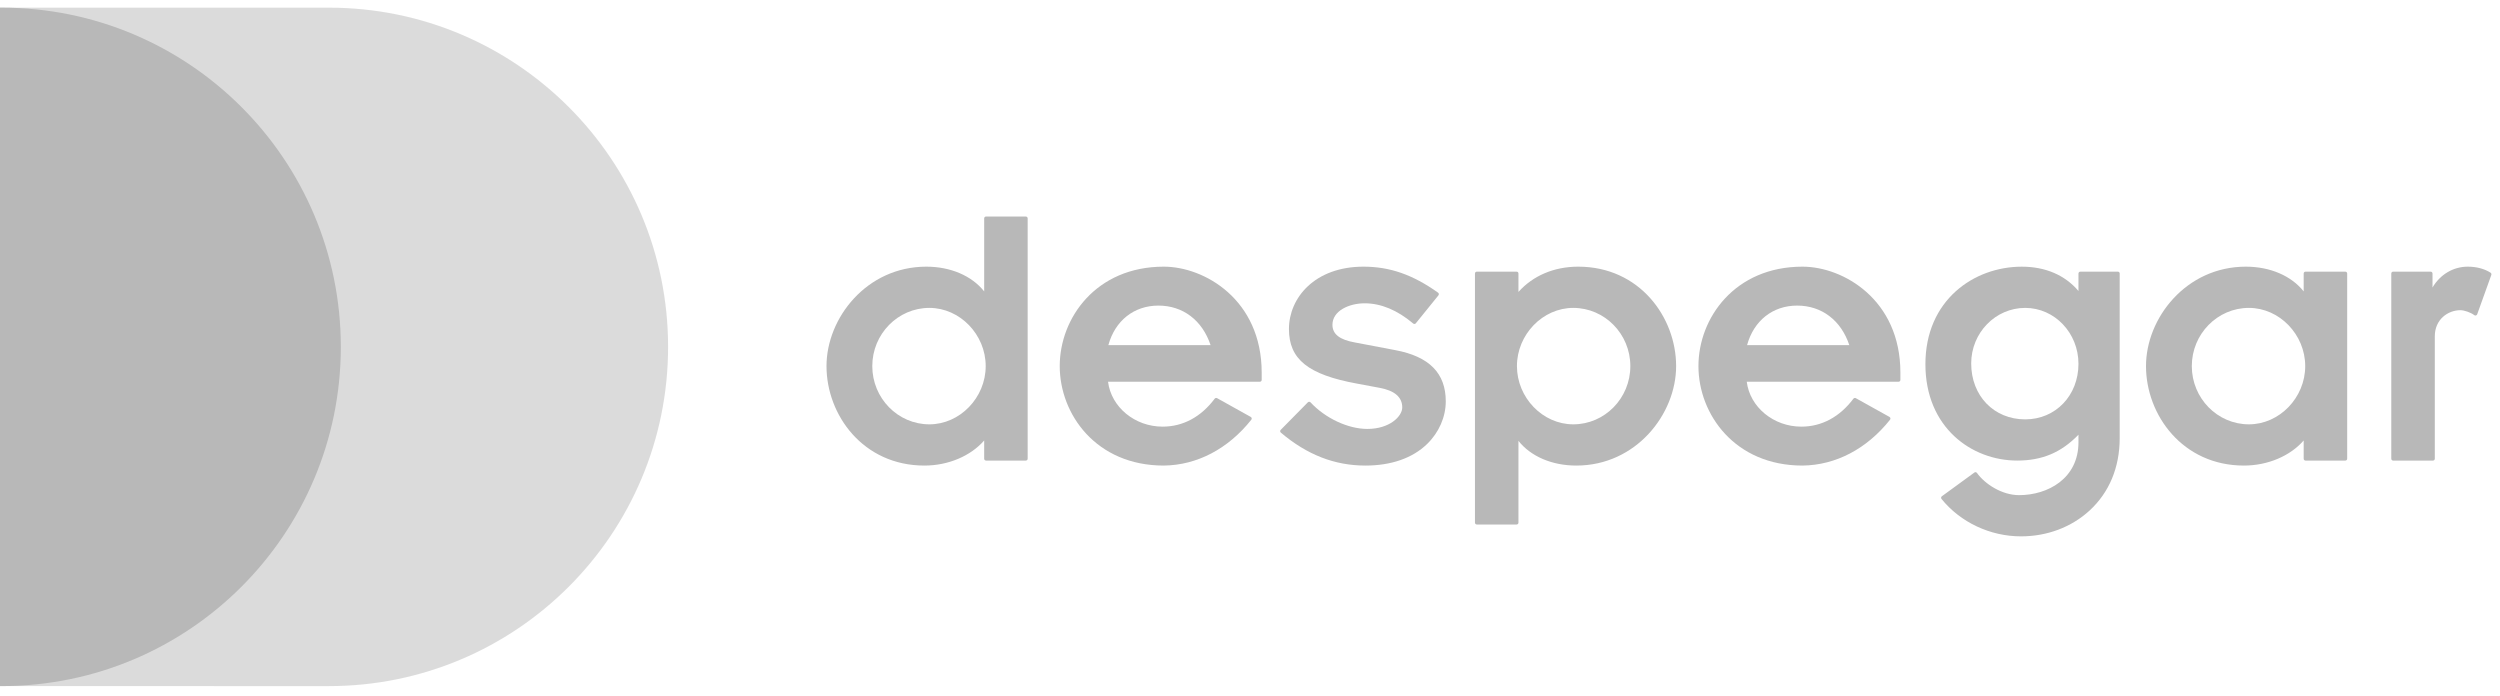
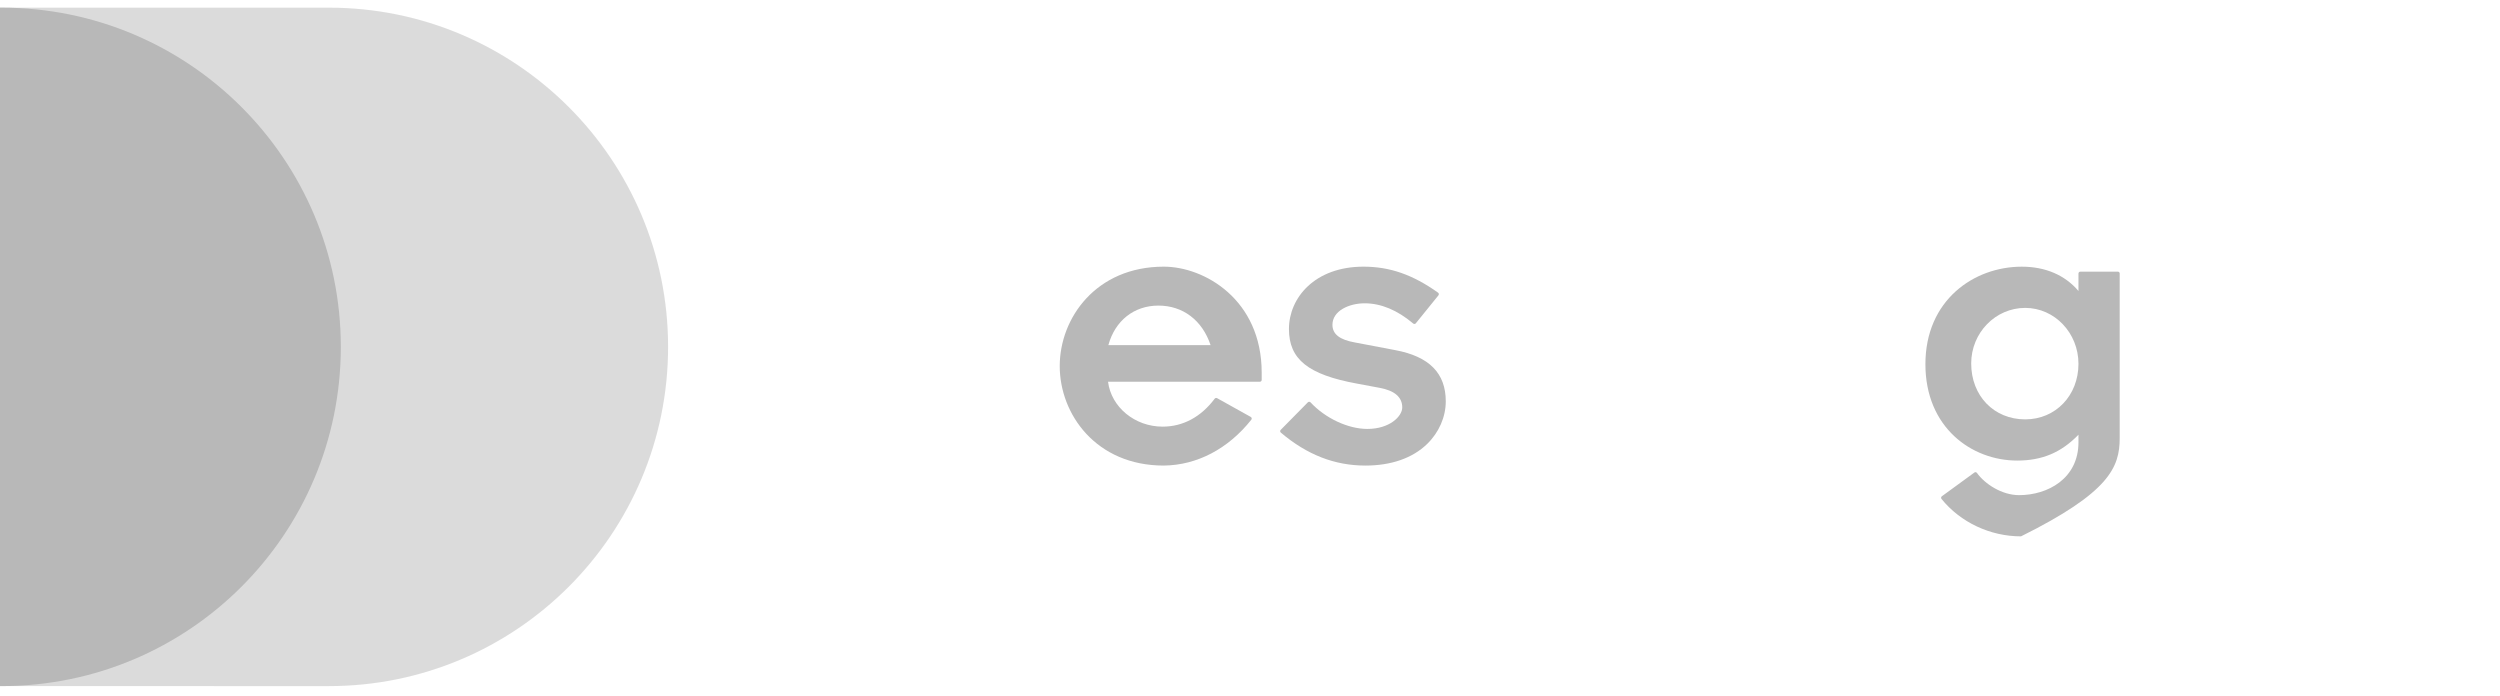
<svg xmlns="http://www.w3.org/2000/svg" width="140px" height="39px" viewBox="0 0 140 39" version="1.1">
  <title>despegar</title>
  <desc>Created with Sketch.</desc>
  <defs />
  <g id="Page-1" stroke="none" stroke-width="1" fill="none" fill-rule="evenodd">
    <g id="despegar" transform="translate(0, -1)" fill="#B8B8B8">
      <path d="M0,39.421 L18.416,39.422 C28.907,39.422 37.413,30.917 37.413,20.425 C37.413,9.935 28.907,1.429 18.416,1.429 L0,1.429 L0,39.421" id="Fill-1" fill-opacity="0.5" />
      <g id="Group-22" transform="translate(0, 0.851)">
        <g id="Group-5">
          <path d="M0.088,0.578 C0.058,0.578 0.03,0.579 -0,0.579 L-0,38.57 L0.088,38.57 C10.58,38.57 19.086,30.066 19.086,19.575 C19.086,9.083 10.58,0.578 0.088,0.578" id="Fill-3" />
        </g>
-         <path d="M52.045,23.912 C50.282,23.912 48.848,22.449 48.848,20.651 C48.848,18.854 50.282,17.391 52.045,17.391 C53.755,17.391 55.199,18.884 55.199,20.651 C55.199,22.419 53.754,23.912 52.045,23.912 M57.445,12.275 L55.217,12.275 C55.159,12.275 55.114,12.321 55.114,12.379 L55.114,16.468 C54.425,15.597 53.235,15.082 51.874,15.082 C48.529,15.082 46.284,17.962 46.284,20.651 C46.284,23.389 48.334,26.221 51.767,26.221 C53.098,26.221 54.357,25.687 55.114,24.815 L55.114,25.838 C55.114,25.895 55.159,25.941 55.217,25.941 L57.445,25.941 C57.504,25.941 57.549,25.895 57.549,25.838 L57.549,12.379 C57.549,12.321 57.504,12.275 57.445,12.275" id="Fill-6" />
        <path d="M64.87,17.262 C66.246,17.262 67.33,18.087 67.793,19.477 L62.068,19.477 C62.442,18.107 63.505,17.262 64.87,17.262 M65.17,15.082 C61.386,15.082 59.345,17.952 59.345,20.651 C59.345,23.351 61.386,26.221 65.172,26.221 C67.035,26.199 68.775,25.287 70.075,23.652 C70.093,23.628 70.1,23.598 70.095,23.568 C70.089,23.538 70.07,23.512 70.043,23.497 L68.158,22.447 C68.112,22.422 68.055,22.434 68.023,22.475 C67.256,23.499 66.246,24.041 65.106,24.041 C63.546,24.041 62.228,22.945 62.05,21.527 L70.55,21.527 C70.609,21.527 70.655,21.481 70.655,21.424 L70.655,21.017 C70.653,16.924 67.448,15.082 65.17,15.082" id="Fill-8" />
        <path d="M78.134,19.756 L75.881,19.328 C75.02,19.176 74.617,18.862 74.617,18.336 C74.617,17.555 75.547,17.134 76.421,17.134 C77.334,17.134 78.249,17.515 79.14,18.266 C79.161,18.285 79.189,18.294 79.217,18.291 C79.244,18.288 79.27,18.274 79.287,18.252 L80.553,16.688 C80.57,16.665 80.579,16.636 80.574,16.608 C80.57,16.579 80.556,16.555 80.531,16.538 C79.119,15.532 77.831,15.082 76.357,15.082 C73.616,15.082 72.181,16.838 72.181,18.572 C72.181,20.269 73.25,21.128 75.996,21.632 L77.26,21.868 C78.1,22.022 78.526,22.392 78.526,22.965 C78.526,23.458 77.829,24.169 76.571,24.169 C75.493,24.169 74.214,23.571 73.39,22.681 C73.371,22.661 73.344,22.648 73.316,22.648 C73.286,22.648 73.26,22.659 73.24,22.679 L71.719,24.222 C71.699,24.242 71.687,24.271 71.689,24.299 C71.69,24.328 71.703,24.355 71.726,24.374 C73.19,25.616 74.74,26.221 76.464,26.221 C77.909,26.221 79.101,25.804 79.916,25.015 C80.581,24.371 80.963,23.498 80.963,22.624 C80.963,21.048 80.037,20.111 78.134,19.756" id="Fill-10" />
-         <path d="M88.102,17.391 C89.865,17.391 91.299,18.854 91.299,20.651 C91.299,22.449 89.865,23.912 88.102,23.912 C86.392,23.912 84.949,22.419 84.949,20.651 C84.948,18.884 86.392,17.391 88.102,17.391 M88.381,15.082 C87.032,15.082 85.852,15.584 85.033,16.497 L85.033,15.465 C85.033,15.408 84.988,15.361 84.931,15.361 L82.702,15.361 C82.643,15.361 82.598,15.408 82.598,15.465 L82.598,29.418 C82.598,29.475 82.643,29.521 82.702,29.521 L84.931,29.521 C84.988,29.521 85.033,29.474 85.033,29.418 L85.033,24.837 C85.722,25.708 86.912,26.221 88.273,26.221 C91.618,26.221 93.863,23.341 93.863,20.652 C93.863,17.914 91.813,15.082 88.381,15.082" id="Fill-12" />
-         <path d="M100.639,17.262 C102.016,17.262 103.099,18.087 103.562,19.477 L97.836,19.477 C98.211,18.107 99.273,17.262 100.639,17.262 M100.939,15.082 C97.155,15.082 95.113,17.952 95.113,20.651 C95.113,23.351 97.155,26.221 100.941,26.221 C102.803,26.199 104.543,25.287 105.843,23.652 C105.862,23.628 105.869,23.598 105.863,23.568 C105.858,23.538 105.838,23.512 105.812,23.497 L103.926,22.447 C103.881,22.422 103.823,22.434 103.792,22.475 C103.023,23.499 102.015,24.041 100.875,24.041 C99.315,24.041 97.995,22.945 97.818,21.527 L106.319,21.527 C106.376,21.527 106.422,21.481 106.422,21.424 L106.422,21.017 C106.422,16.924 103.216,15.082 100.939,15.082" id="Fill-14" />
-         <path d="M113.413,23.634 C111.66,23.634 110.387,22.317 110.387,20.501 C110.387,18.787 111.744,17.391 113.413,17.391 C115.057,17.391 116.394,18.795 116.394,20.523 C116.394,22.297 115.113,23.634 113.413,23.634 M118.6,15.361 L116.499,15.361 C116.441,15.361 116.394,15.408 116.394,15.465 L116.394,16.444 C115.636,15.553 114.543,15.083 113.22,15.083 C110.537,15.083 107.823,16.958 107.823,20.544 C107.823,24.088 110.409,25.941 112.963,25.941 C114.356,25.941 115.424,25.494 116.394,24.494 L116.394,24.917 C116.394,26.951 114.671,27.877 113.07,27.877 C112.104,27.877 111.153,27.253 110.711,26.635 C110.696,26.613 110.67,26.597 110.643,26.593 C110.616,26.588 110.587,26.595 110.566,26.611 L108.744,27.94 C108.72,27.957 108.706,27.983 108.701,28.01 C108.699,28.038 108.706,28.067 108.724,28.09 C109.786,29.401 111.45,30.185 113.177,30.185 C114.636,30.185 115.997,29.673 117.011,28.744 C118.119,27.728 118.703,26.323 118.703,24.68 L118.703,15.465 C118.703,15.408 118.657,15.361 118.6,15.361" id="Fill-16" />
-         <path d="M125.938,23.912 C124.175,23.912 122.741,22.449 122.741,20.651 C122.741,18.854 124.175,17.391 125.938,17.391 C127.648,17.391 129.092,18.884 129.092,20.651 C129.092,22.419 127.648,23.912 125.938,23.912 M131.338,15.361 L129.109,15.361 C129.052,15.361 129.006,15.408 129.006,15.465 L129.006,16.468 C128.318,15.597 127.128,15.082 125.766,15.082 C122.422,15.082 120.176,17.962 120.176,20.651 C120.176,23.389 122.228,26.221 125.659,26.221 C126.991,26.221 128.249,25.687 129.006,24.815 L129.006,25.838 C129.006,25.895 129.052,25.941 129.109,25.941 L131.338,25.941 C131.396,25.941 131.442,25.895 131.442,25.838 L131.442,15.465 C131.442,15.408 131.396,15.361 131.338,15.361" id="Fill-18" />
-         <path d="M139.473,15.421 C139.135,15.202 138.68,15.082 138.195,15.082 C137.379,15.082 136.648,15.522 136.22,16.249 L136.22,15.465 C136.22,15.408 136.173,15.361 136.116,15.361 L134.016,15.361 C133.958,15.361 133.912,15.408 133.912,15.465 L133.912,25.838 C133.912,25.897 133.959,25.942 134.016,25.942 L136.245,25.942 C136.303,25.942 136.349,25.895 136.349,25.838 L136.349,18.981 C136.349,18.031 137.09,17.519 137.788,17.519 C137.98,17.519 138.368,17.644 138.559,17.797 C138.586,17.818 138.62,17.825 138.652,17.815 C138.685,17.807 138.71,17.782 138.722,17.751 L139.515,15.544 C139.53,15.498 139.513,15.447 139.473,15.421" id="Fill-20" />
+         <path d="M113.413,23.634 C111.66,23.634 110.387,22.317 110.387,20.501 C110.387,18.787 111.744,17.391 113.413,17.391 C115.057,17.391 116.394,18.795 116.394,20.523 C116.394,22.297 115.113,23.634 113.413,23.634 M118.6,15.361 L116.499,15.361 C116.441,15.361 116.394,15.408 116.394,15.465 L116.394,16.444 C115.636,15.553 114.543,15.083 113.22,15.083 C110.537,15.083 107.823,16.958 107.823,20.544 C107.823,24.088 110.409,25.941 112.963,25.941 C114.356,25.941 115.424,25.494 116.394,24.494 L116.394,24.917 C116.394,26.951 114.671,27.877 113.07,27.877 C112.104,27.877 111.153,27.253 110.711,26.635 C110.696,26.613 110.67,26.597 110.643,26.593 C110.616,26.588 110.587,26.595 110.566,26.611 L108.744,27.94 C108.72,27.957 108.706,27.983 108.701,28.01 C108.699,28.038 108.706,28.067 108.724,28.09 C109.786,29.401 111.45,30.185 113.177,30.185 C118.119,27.728 118.703,26.323 118.703,24.68 L118.703,15.465 C118.703,15.408 118.657,15.361 118.6,15.361" id="Fill-16" />
      </g>
    </g>
  </g>
</svg>